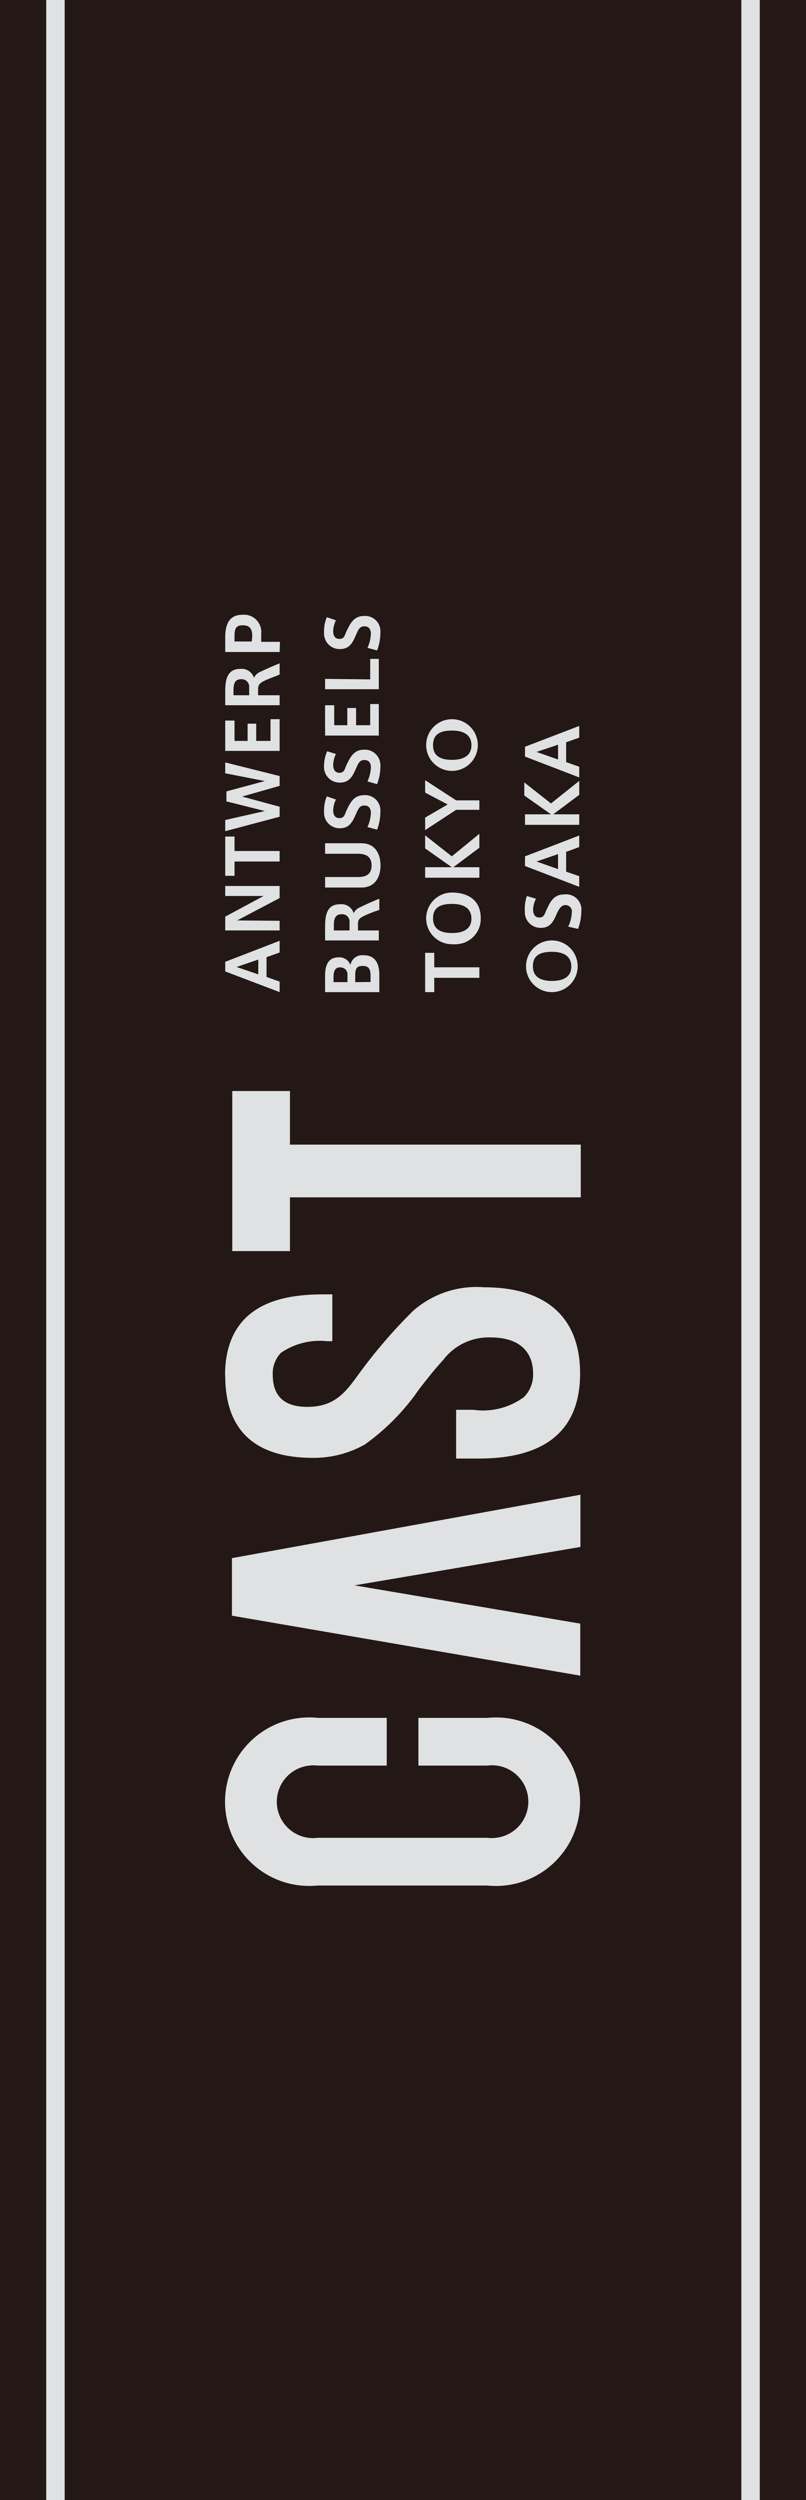
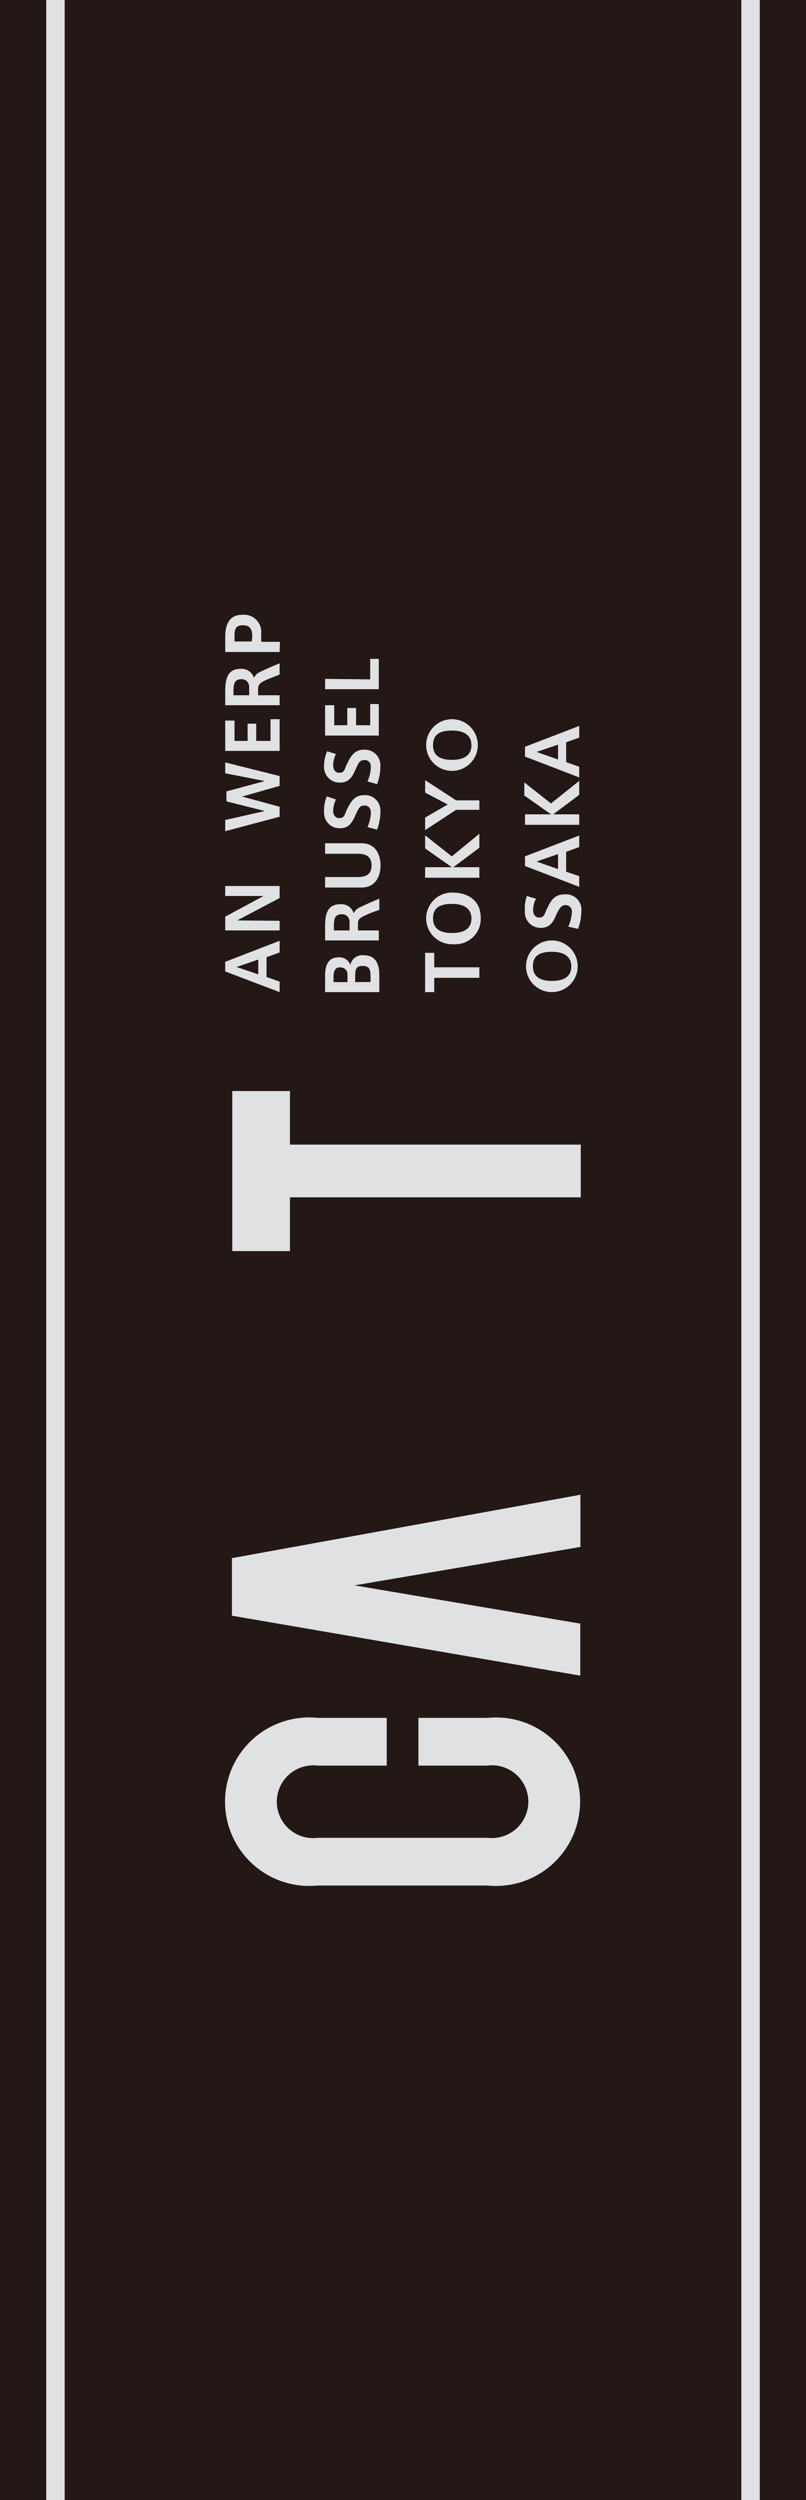
<svg xmlns="http://www.w3.org/2000/svg" viewBox="0 0 46.81 145.1">
  <title>logo_line</title>
  <g id="レイヤー_2" data-name="レイヤー 2">
    <g id="レイヤー_1-2" data-name="レイヤー 1">
      <rect width="46.81" height="145.1" style="fill:#231815" />
      <line x1="3.22" x2="3.22" y2="145.1" style="fill:none;stroke:#dfe1e2;stroke-miterlimit:10;stroke-width:1.072px" />
      <line x1="43.59" x2="43.59" y2="145.1" style="fill:none;stroke:#dfe1e2;stroke-miterlimit:10;stroke-width:1.072px" />
      <polygon points="33.73 66.43 16.84 66.43 16.84 63.32 13.49 63.32 13.49 72.61 16.84 72.61 16.84 69.49 33.73 69.49 33.73 66.43" style="fill:#dfe1e2" />
      <polygon points="33.71 89.78 33.71 86.75 13.47 90.43 13.47 93.77 33.7 97.25 33.7 94.23 20.59 92.01 33.71 89.78" style="fill:#dfe1e2" />
-       <path d="M13.08,79.84c0,3.17,1.72,4.77,5.1,4.77a6.07,6.07,0,0,0,3-.77,12.94,12.94,0,0,0,3.15-3.2c.45-.58.91-1.17,1.4-1.7a3.32,3.32,0,0,1,2.75-1.32c2,0,2.48,1.14,2.48,2.09a1.84,1.84,0,0,1-.53,1.37,4,4,0,0,1-2.94.74h-1v2.83H27.8c3.91,0,5.89-1.66,5.89-4.94s-2-5-5.57-5A5.58,5.58,0,0,0,24,76.07a29.92,29.92,0,0,0-3.24,3.78h0c-.73,1-1.36,1.8-2.92,1.8-1.33,0-2-.62-2-1.87a1.72,1.72,0,0,1,.48-1.27A4,4,0,0,1,19,77.84h.3V75.12H19c-1.77,0-5.93.06-5.93,4.71" style="fill:#dfe1e2" />
      <path d="M28.3,102.47a2.11,2.11,0,1,1,.5,4.19,2.09,2.09,0,0,1-.5,0H18.46a2.11,2.11,0,1,1-.5-4.19,2.09,2.09,0,0,1,.5,0h4V99.7h-4a4.89,4.89,0,1,0-1,9.73,5.46,5.46,0,0,0,1,0H28.3a4.89,4.89,0,1,0,1-9.73,5.46,5.46,0,0,0-1,0h-4v2.77Z" style="fill:#dfe1e2" />
      <path d="M13.08,56.38v-.56l3.16-1.22v.68l-.76.27V56.7l.76.27v.61ZM15,55.69l-1.26.43,1.26.43Z" style="fill:#dfe1e2" />
      <path d="M16.24,53.44V54H13.08v-.8L15.31,52H13.08v-.58h3.16v.7l-2.47,1.3Z" style="fill:#dfe1e2" />
-       <path d="M16.24,50H13.62v.83h-.54V48.55h.54v.84h2.62Z" style="fill:#dfe1e2" />
      <path d="M13.08,44.88v-.63l3.16.79v.57l-2.18.62,2.18.59v.58l-3.16.84v-.65l2.3-.52-2.23-.56v-.58l2.23-.6Z" style="fill:#dfe1e2" />
      <path d="M14.38,43V42h.5v1h.83V41.74h.53v1.84H13.08V41.82h.54V43Z" style="fill:#dfe1e2" />
      <path d="M15.42,39.48c-.32.15-.43.26-.43.49v.38h1.25v.58H13.08v-.79c0-.73.13-1.32.88-1.32a.75.75,0,0,1,.79.52.66.66,0,0,1,.33-.33c.24-.12.82-.38,1.16-.51v.65C16,39.25,15.69,39.36,15.42,39.48ZM14,39.42c-.37,0-.44.28-.44.66v.27h.91v-.53a.43.43,0,0,0-.46-.4Z" style="fill:#dfe1e2" />
      <path d="M16.24,37.84H13.08V37c0-.75.22-1.32,1-1.32a1,1,0,0,1,1.09.9.67.67,0,0,1,0,.2v.47h1.09Zm-1.59-.91c0-.4-.12-.64-.55-.64s-.48.23-.48.67v.27h1Z" style="fill:#dfe1e2" />
      <path d="M21.13,55.44c.69,0,.9.52.9,1.14v1H18.88v-.95c0-.53.13-1.07.79-1.07a.68.68,0,0,1,.68.44.7.7,0,0,1,.77-.56Zm-1.36.7c-.3,0-.4.2-.4.57V57h.81v-.48a.39.39,0,0,0-.4-.37Zm1.75.85v-.37c0-.32-.07-.56-.45-.56s-.44.17-.44.59V57Z" style="fill:#dfe1e2" />
      <path d="M21.22,53.12c-.33.15-.43.25-.43.48V54H22v.58H18.88V53.8c0-.73.12-1.32.87-1.32a.74.74,0,0,1,.79.52.68.68,0,0,1,.34-.33c.24-.12.81-.38,1.15-.51v.65A7.14,7.14,0,0,0,21.22,53.12Zm-1.39-.06c-.37,0-.44.28-.44.65V54h.91v-.52a.42.42,0,0,0-.44-.42Z" style="fill:#dfe1e2" />
      <path d="M22.1,50.23c0,.68-.33,1.28-1.1,1.28H18.88V50.9h1.91c.46,0,.79-.15.79-.67s-.33-.68-.79-.68H18.88v-.61H21C21.77,48.94,22.1,49.54,22.1,50.23Z" style="fill:#dfe1e2" />
      <path d="M19.51,46.4a1.62,1.62,0,0,0-.16.62c0,.2.06.46.36.46s.3-.21.43-.48c.22-.45.43-.85,1-.85a.88.88,0,0,1,.95.82.54.54,0,0,1,0,.18,2.86,2.86,0,0,1-.19,1L21.34,48a2.15,2.15,0,0,0,.2-.83c0-.19-.08-.42-.37-.42s-.35.17-.53.57-.37.75-.9.75a.9.9,0,0,1-.92-.86.66.66,0,0,1,0-.14,2.07,2.07,0,0,1,.16-.85Z" style="fill:#dfe1e2" />
      <path d="M19.51,43.76a1.55,1.55,0,0,0-.16.63c0,.19.06.46.36.46s.3-.22.43-.49c.22-.45.43-.85,1-.85a.9.9,0,0,1,.95.84.43.43,0,0,1,0,.16,2.86,2.86,0,0,1-.19,1l-.56-.16a2.15,2.15,0,0,0,.2-.82c0-.2-.08-.42-.37-.42s-.35.17-.53.57-.37.74-.9.74a.9.9,0,0,1-.92-.86.66.66,0,0,1,0-.14A2.11,2.11,0,0,1,19,43.6Z" style="fill:#dfe1e2" />
      <path d="M20.17,42.09v-1h.51v1h.82V40.86H22v1.83H18.88V40.93h.53v1.16Z" style="fill:#dfe1e2" />
      <path d="M21.5,39.43V38.24H22V40H18.88v-.6Z" style="fill:#dfe1e2" />
-       <path d="M19.51,36a1.55,1.55,0,0,0-.16.63c0,.19.06.45.36.45s.3-.21.43-.48c.22-.45.43-.85,1-.85a.88.88,0,0,1,.95.82.54.54,0,0,1,0,.18,2.86,2.86,0,0,1-.19,1l-.56-.15a2.15,2.15,0,0,0,.2-.83c0-.19-.08-.42-.37-.42s-.35.17-.53.58-.37.74-.9.74a.9.9,0,0,1-.92-.86.66.66,0,0,1,0-.14,2.07,2.07,0,0,1,.16-.85Z" style="fill:#dfe1e2" />
      <path d="M27.84,56.75H25.22v.83h-.53V55.3h.53v.84h2.62Z" style="fill:#dfe1e2" />
      <path d="M26.25,54.8a1.5,1.5,0,0,1,0-3c.78,0,1.67.33,1.67,1.49a1.47,1.47,0,0,1-1.43,1.51,1,1,0,0,1-.24,0Zm0-.65c.83,0,1.13-.36,1.13-.84s-.3-.85-1.13-.85-1.1.32-1.1.84S25.46,54.15,26.25,54.15Z" style="fill:#dfe1e2" />
      <path d="M27.84,48.39v.81l-1.51,1.13h1.51v.61H24.69v-.61h1.55l-1.55-1.09v-.76l1.55,1.22Z" style="fill:#dfe1e2" />
      <path d="M24.69,48.18v-.73L26,46.69,24.69,46v-.72l1.8,1.17h1.35V47H26.49Z" style="fill:#dfe1e2" />
      <path d="M26.25,44.74a1.5,1.5,0,1,1,1.5-1.5A1.5,1.5,0,0,1,26.25,44.74Zm0-.64c.83,0,1.13-.37,1.13-.85s-.3-.85-1.13-.85-1.1.32-1.1.85S25.46,44.1,26.25,44.1Z" style="fill:#dfe1e2" />
      <path d="M32.05,57.58a1.5,1.5,0,1,1,1.5-1.5A1.5,1.5,0,0,1,32.05,57.58Zm0-.65c.84,0,1.13-.36,1.13-.84s-.3-.85-1.13-.85-1.1.32-1.1.84S31.27,56.93,32.05,56.93Z" style="fill:#dfe1e2" />
      <path d="M31.13,52.16a1.47,1.47,0,0,0-.17.62c0,.2.06.47.36.47s.3-.22.44-.49c.21-.45.42-.85,1-.85a.89.89,0,0,1,1,.76,1,1,0,0,1,0,.24,2.86,2.86,0,0,1-.19,1L33,53.78a2.16,2.16,0,0,0,.21-.83.37.37,0,0,0-.32-.42h-.06c-.21,0-.35.17-.53.58s-.37.74-.89.74a.91.91,0,0,1-.93-.87s0-.09,0-.13A2.21,2.21,0,0,1,30.6,52Z" style="fill:#dfe1e2" />
      <path d="M30.49,50.26V49.7l3.15-1.21v.67l-.76.28v1.15l.76.26v.62Zm1.92-.69L31.16,50l1.25.44Z" style="fill:#dfe1e2" />
      <path d="M33.64,45.32v.81l-1.51,1.13h1.51v.61H30.49v-.61H32l-1.55-1.09v-.76L32,46.63Z" style="fill:#dfe1e2" />
      <path d="M30.49,43.91v-.57l3.15-1.21v.68l-.76.27v1.15l.76.27v.62Zm1.92-.69-1.25.42,1.25.44Z" style="fill:#dfe1e2" />
    </g>
  </g>
</svg>